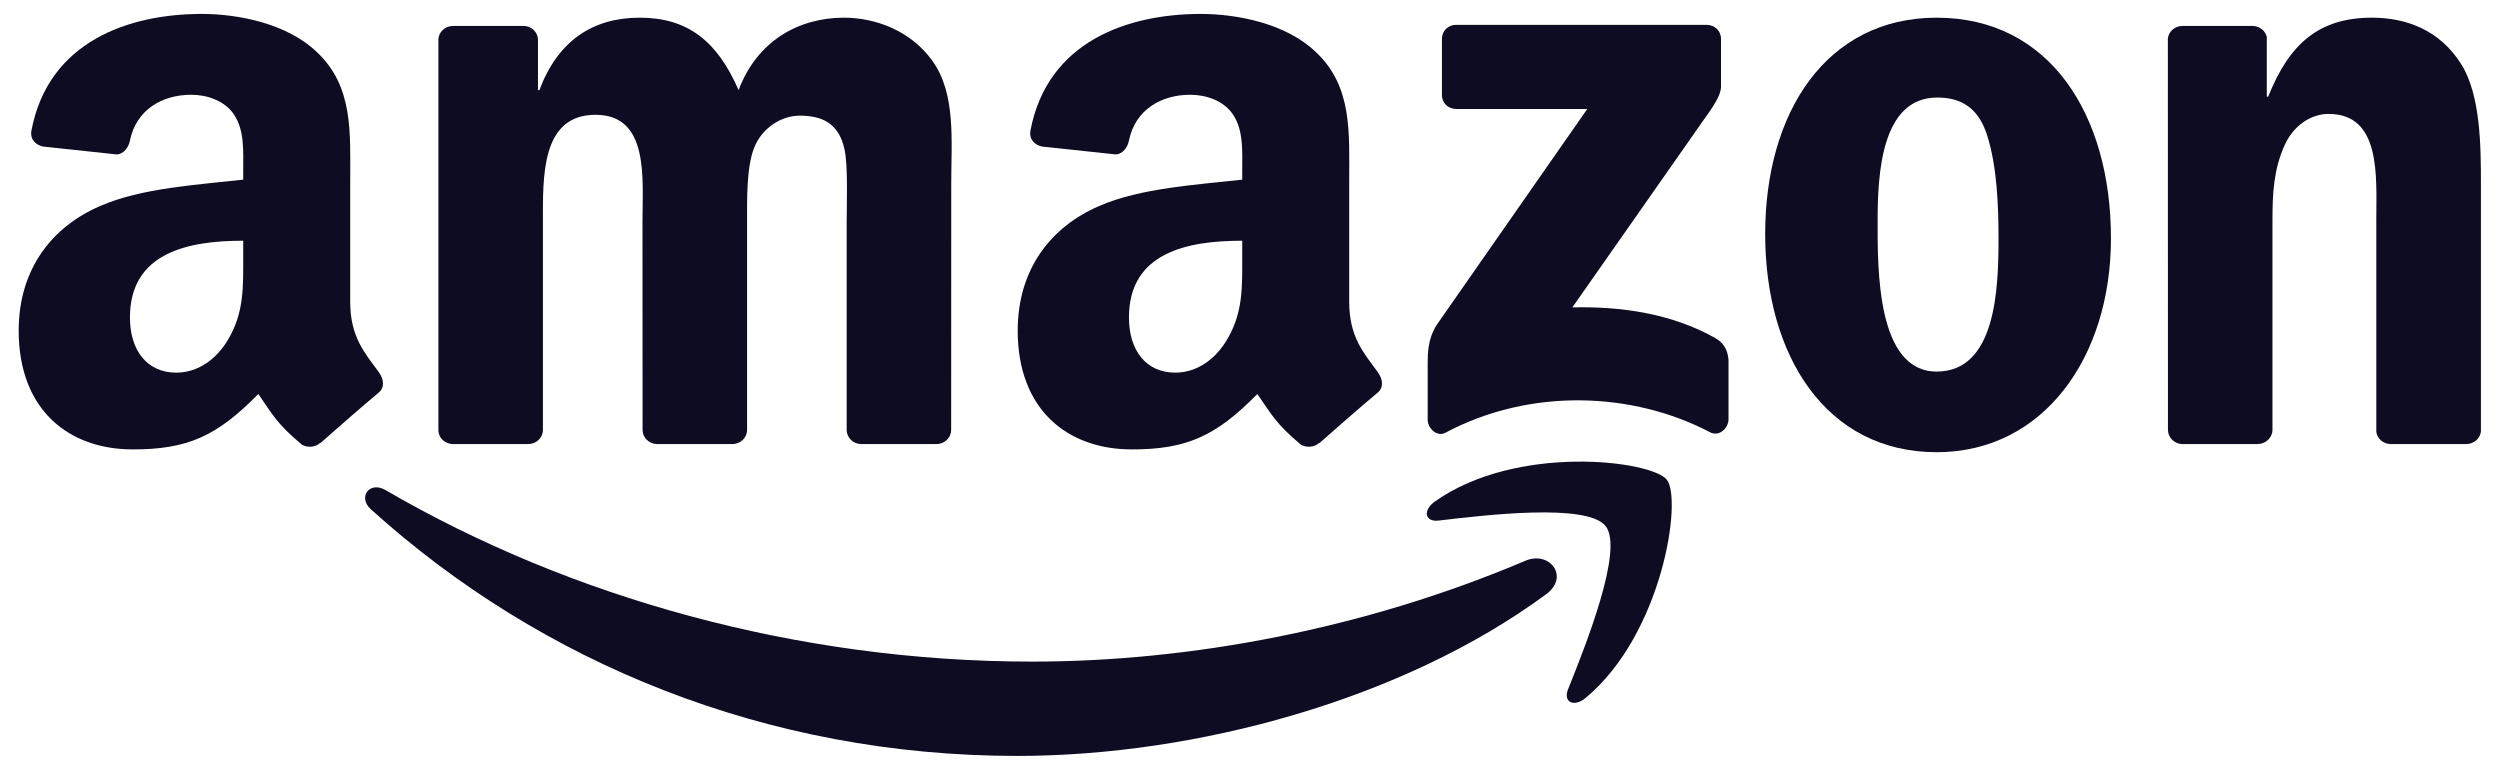
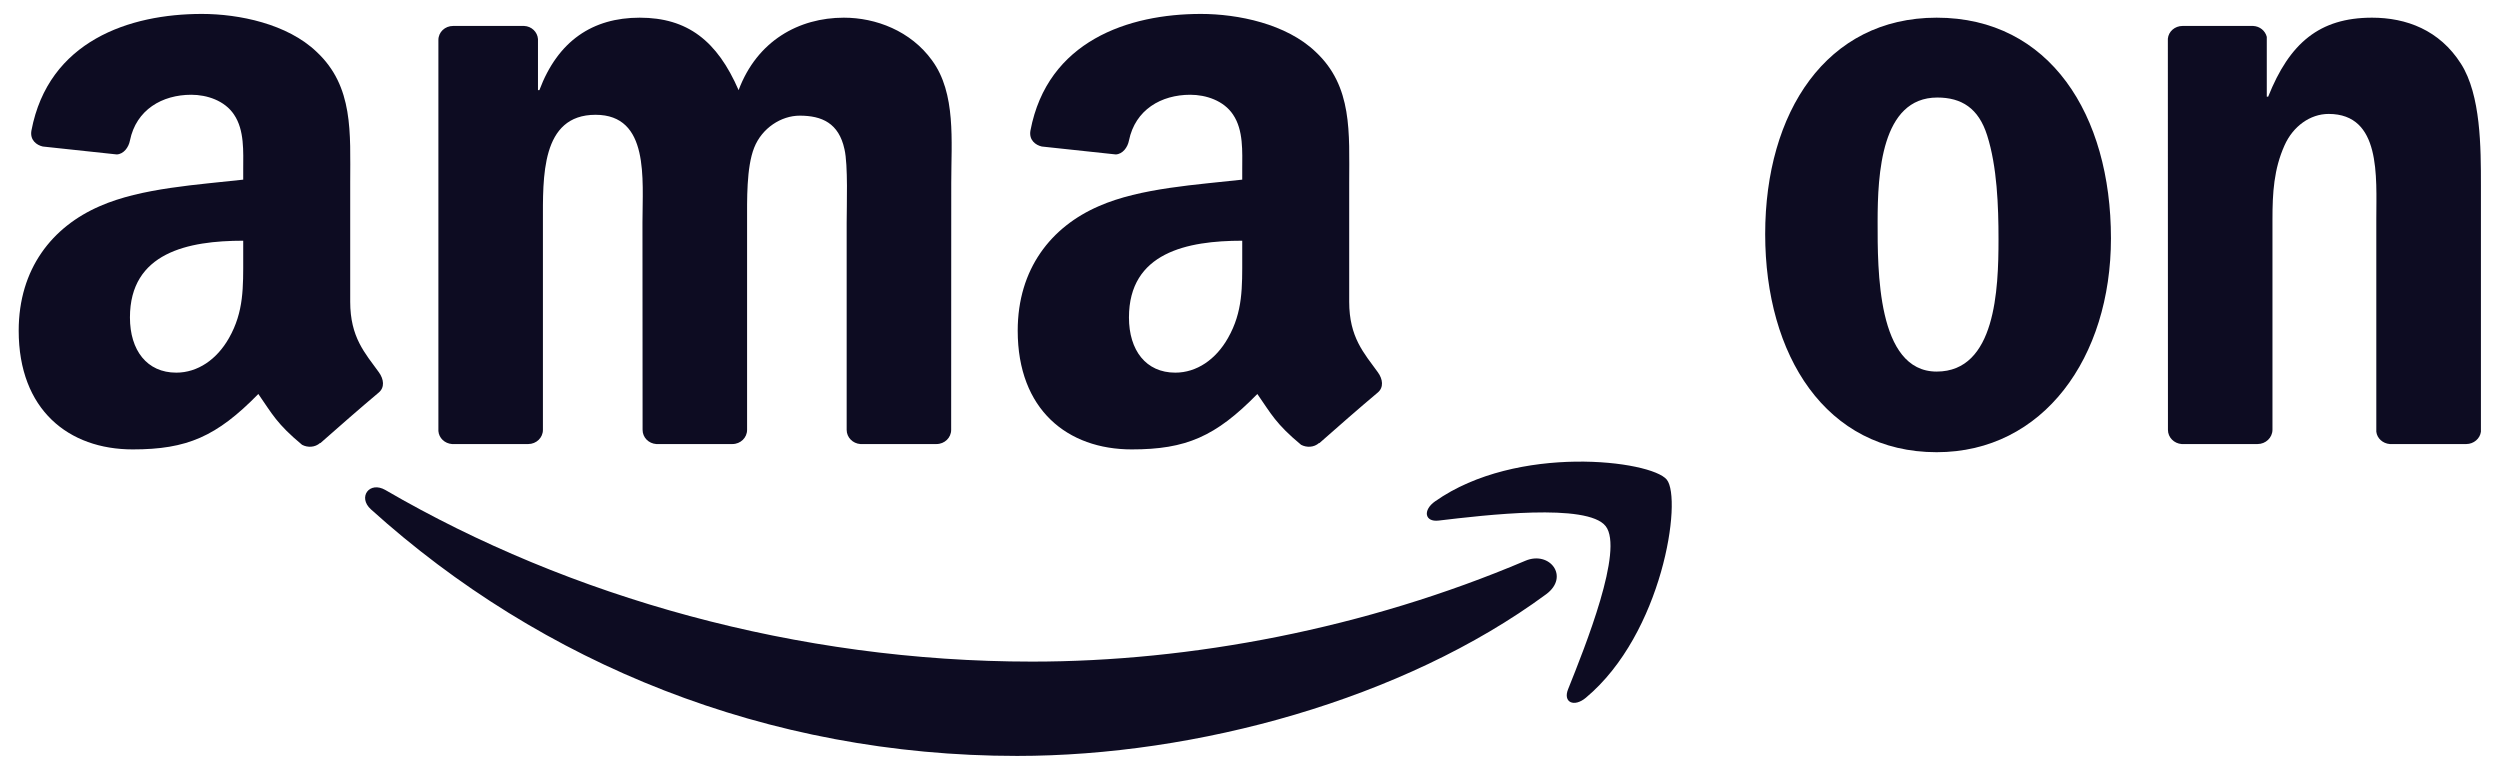
<svg xmlns="http://www.w3.org/2000/svg" width="84" height="26" viewBox="0 0 84 26" fill="none" id="svg275765991_6041">
  <g clip-path="url(#svg275765991_6041_clip0_4904_78350)">
    <path d="M51.953 19.965C47.145 23.509 40.177 25.399 34.177 25.399C25.765 25.399 18.191 22.288 12.462 17.113C12.011 16.706 12.415 16.151 12.955 16.468C19.138 20.066 26.784 22.23 34.681 22.23C40.007 22.23 45.867 21.128 51.254 18.841C52.068 18.496 52.748 19.375 51.953 19.965Z" fill="#0D0C22" />
    <path d="M53.951 17.679C53.339 16.894 49.889 17.308 48.34 17.491C47.869 17.549 47.797 17.139 48.222 16.843C50.969 14.909 55.478 15.468 56.004 16.116C56.53 16.768 55.867 21.287 53.285 23.444C52.889 23.776 52.511 23.599 52.687 23.16C53.267 21.712 54.567 18.468 53.951 17.679Z" fill="#0D0C22" />
-     <path d="M48.449 3.191V1.311C48.449 1.026 48.665 0.835 48.924 0.835H57.34C57.61 0.835 57.826 1.03 57.826 1.311V2.921C57.823 3.191 57.596 3.544 57.192 4.102L52.831 10.328C54.452 10.289 56.163 10.53 57.632 11.358C57.963 11.546 58.053 11.819 58.078 12.089V14.095C58.078 14.369 57.776 14.689 57.459 14.524C54.87 13.166 51.431 13.018 48.568 14.538C48.276 14.697 47.97 14.38 47.97 14.106V12.201C47.97 11.895 47.973 11.373 48.279 10.908L53.332 3.662H48.935C48.665 3.662 48.449 3.472 48.449 3.191Z" fill="#0D0C22" />
    <path d="M17.748 14.92H15.188C14.943 14.902 14.748 14.718 14.73 14.484V1.343C14.73 1.08 14.95 0.872 15.224 0.872H17.611C17.86 0.882 18.058 1.073 18.076 1.311V3.029H18.123C18.746 1.369 19.916 0.594 21.494 0.594C23.096 0.594 24.097 1.369 24.817 3.029C25.437 1.369 26.845 0.594 28.354 0.594C29.427 0.594 30.601 1.037 31.318 2.031C32.128 3.137 31.962 4.743 31.962 6.151L31.959 14.444C31.959 14.707 31.739 14.92 31.465 14.92H28.908C28.653 14.902 28.448 14.697 28.448 14.444V7.48C28.448 6.925 28.498 5.542 28.375 5.017C28.185 4.134 27.612 3.886 26.87 3.886C26.251 3.886 25.602 4.3 25.34 4.963C25.077 5.625 25.102 6.734 25.102 7.48V14.444C25.102 14.707 24.882 14.92 24.609 14.92H22.052C21.792 14.902 21.591 14.697 21.591 14.444L21.587 7.48C21.587 6.014 21.828 3.857 20.01 3.857C18.17 3.857 18.242 5.96 18.242 7.48V14.444C18.242 14.707 18.022 14.92 17.748 14.92Z" fill="#0D0C22" />
    <path d="M65.072 0.594C68.871 0.594 70.928 3.857 70.928 8.006C70.928 12.014 68.655 15.194 65.072 15.194C61.341 15.194 59.31 11.931 59.31 7.865C59.31 3.774 61.366 0.594 65.072 0.594ZM65.094 3.277C63.207 3.277 63.088 5.848 63.088 7.451C63.088 9.057 63.062 12.485 65.072 12.485C67.056 12.485 67.15 9.72 67.15 8.034C67.15 6.925 67.103 5.6 66.768 4.548C66.48 3.634 65.907 3.277 65.094 3.277Z" fill="#0D0C22" />
    <path d="M75.854 14.92H73.304C73.049 14.902 72.843 14.697 72.843 14.444L72.84 1.3C72.862 1.059 73.074 0.872 73.333 0.872H75.706C75.93 0.882 76.113 1.034 76.164 1.239V3.248H76.211C76.927 1.451 77.932 0.594 79.7 0.594C80.849 0.594 81.969 1.008 82.689 2.143C83.359 3.194 83.359 4.963 83.359 6.234V14.506C83.33 14.736 83.118 14.92 82.866 14.92H80.298C80.064 14.902 79.869 14.729 79.844 14.506V7.368C79.844 5.931 80.01 3.828 78.242 3.828C77.619 3.828 77.046 4.246 76.762 4.88C76.401 5.683 76.355 6.482 76.355 7.368V14.444C76.351 14.707 76.128 14.92 75.854 14.92Z" fill="#0D0C22" />
    <path d="M41.739 8.643V8.088C39.888 8.088 37.933 8.485 37.933 10.667C37.933 11.773 38.505 12.521 39.489 12.521C40.209 12.521 40.853 12.079 41.26 11.358C41.765 10.472 41.739 9.641 41.739 8.643ZM44.321 14.884C44.152 15.035 43.907 15.046 43.716 14.945C42.867 14.239 42.715 13.912 42.247 13.238C40.843 14.671 39.849 15.1 38.026 15.1C35.873 15.1 34.195 13.771 34.195 11.11C34.195 9.032 35.322 7.617 36.925 6.925C38.315 6.313 40.256 6.205 41.739 6.036V5.704C41.739 5.096 41.786 4.376 41.43 3.85C41.116 3.378 40.519 3.184 39.993 3.184C39.017 3.184 38.145 3.684 37.933 4.721C37.89 4.952 37.72 5.179 37.49 5.189L35.005 4.923C34.796 4.876 34.566 4.707 34.623 4.386C35.196 1.376 37.915 0.468 40.349 0.468C41.595 0.468 43.223 0.8 44.206 1.743C45.452 2.906 45.333 4.458 45.333 6.147V10.137C45.333 11.337 45.83 11.863 46.298 12.511C46.464 12.741 46.5 13.018 46.291 13.191C45.769 13.627 44.84 14.437 44.329 14.891L44.321 14.884" fill="#0D0C22" />
    <path d="M8.172 8.643V8.088C6.321 8.088 4.366 8.485 4.366 10.667C4.366 11.773 4.939 12.521 5.922 12.521C6.642 12.521 7.287 12.079 7.694 11.358C8.198 10.472 8.172 9.641 8.172 8.643ZM10.755 14.884C10.585 15.035 10.34 15.046 10.149 14.945C9.3 14.239 9.148 13.912 8.68 13.238C7.276 14.671 6.282 15.1 4.46 15.1C2.306 15.1 0.628 13.771 0.628 11.11C0.628 9.032 1.755 7.617 3.358 6.925C4.748 6.313 6.689 6.205 8.172 6.036V5.704C8.172 5.096 8.219 4.376 7.863 3.85C7.549 3.378 6.952 3.184 6.426 3.184C5.45 3.184 4.578 3.684 4.366 4.721C4.323 4.952 4.154 5.179 3.923 5.189L1.438 4.923C1.229 4.876 0.999 4.707 1.056 4.386C1.629 1.376 4.348 0.468 6.782 0.468C8.028 0.468 9.656 0.8 10.639 1.743C11.885 2.906 11.767 4.458 11.767 6.147V10.137C11.767 11.337 12.264 11.863 12.732 12.511C12.897 12.741 12.933 13.018 12.724 13.191C12.202 13.627 11.273 14.437 10.762 14.891L10.755 14.884" fill="#0D0C22" />
  </g>
  <defs>
    <clipPath id="svg275765991_6041_clip0_4904_78350">
      <rect width="82.83" height="25" fill="white" transform="translate(0.578 0.435)" />
    </clipPath>
  </defs>
</svg>